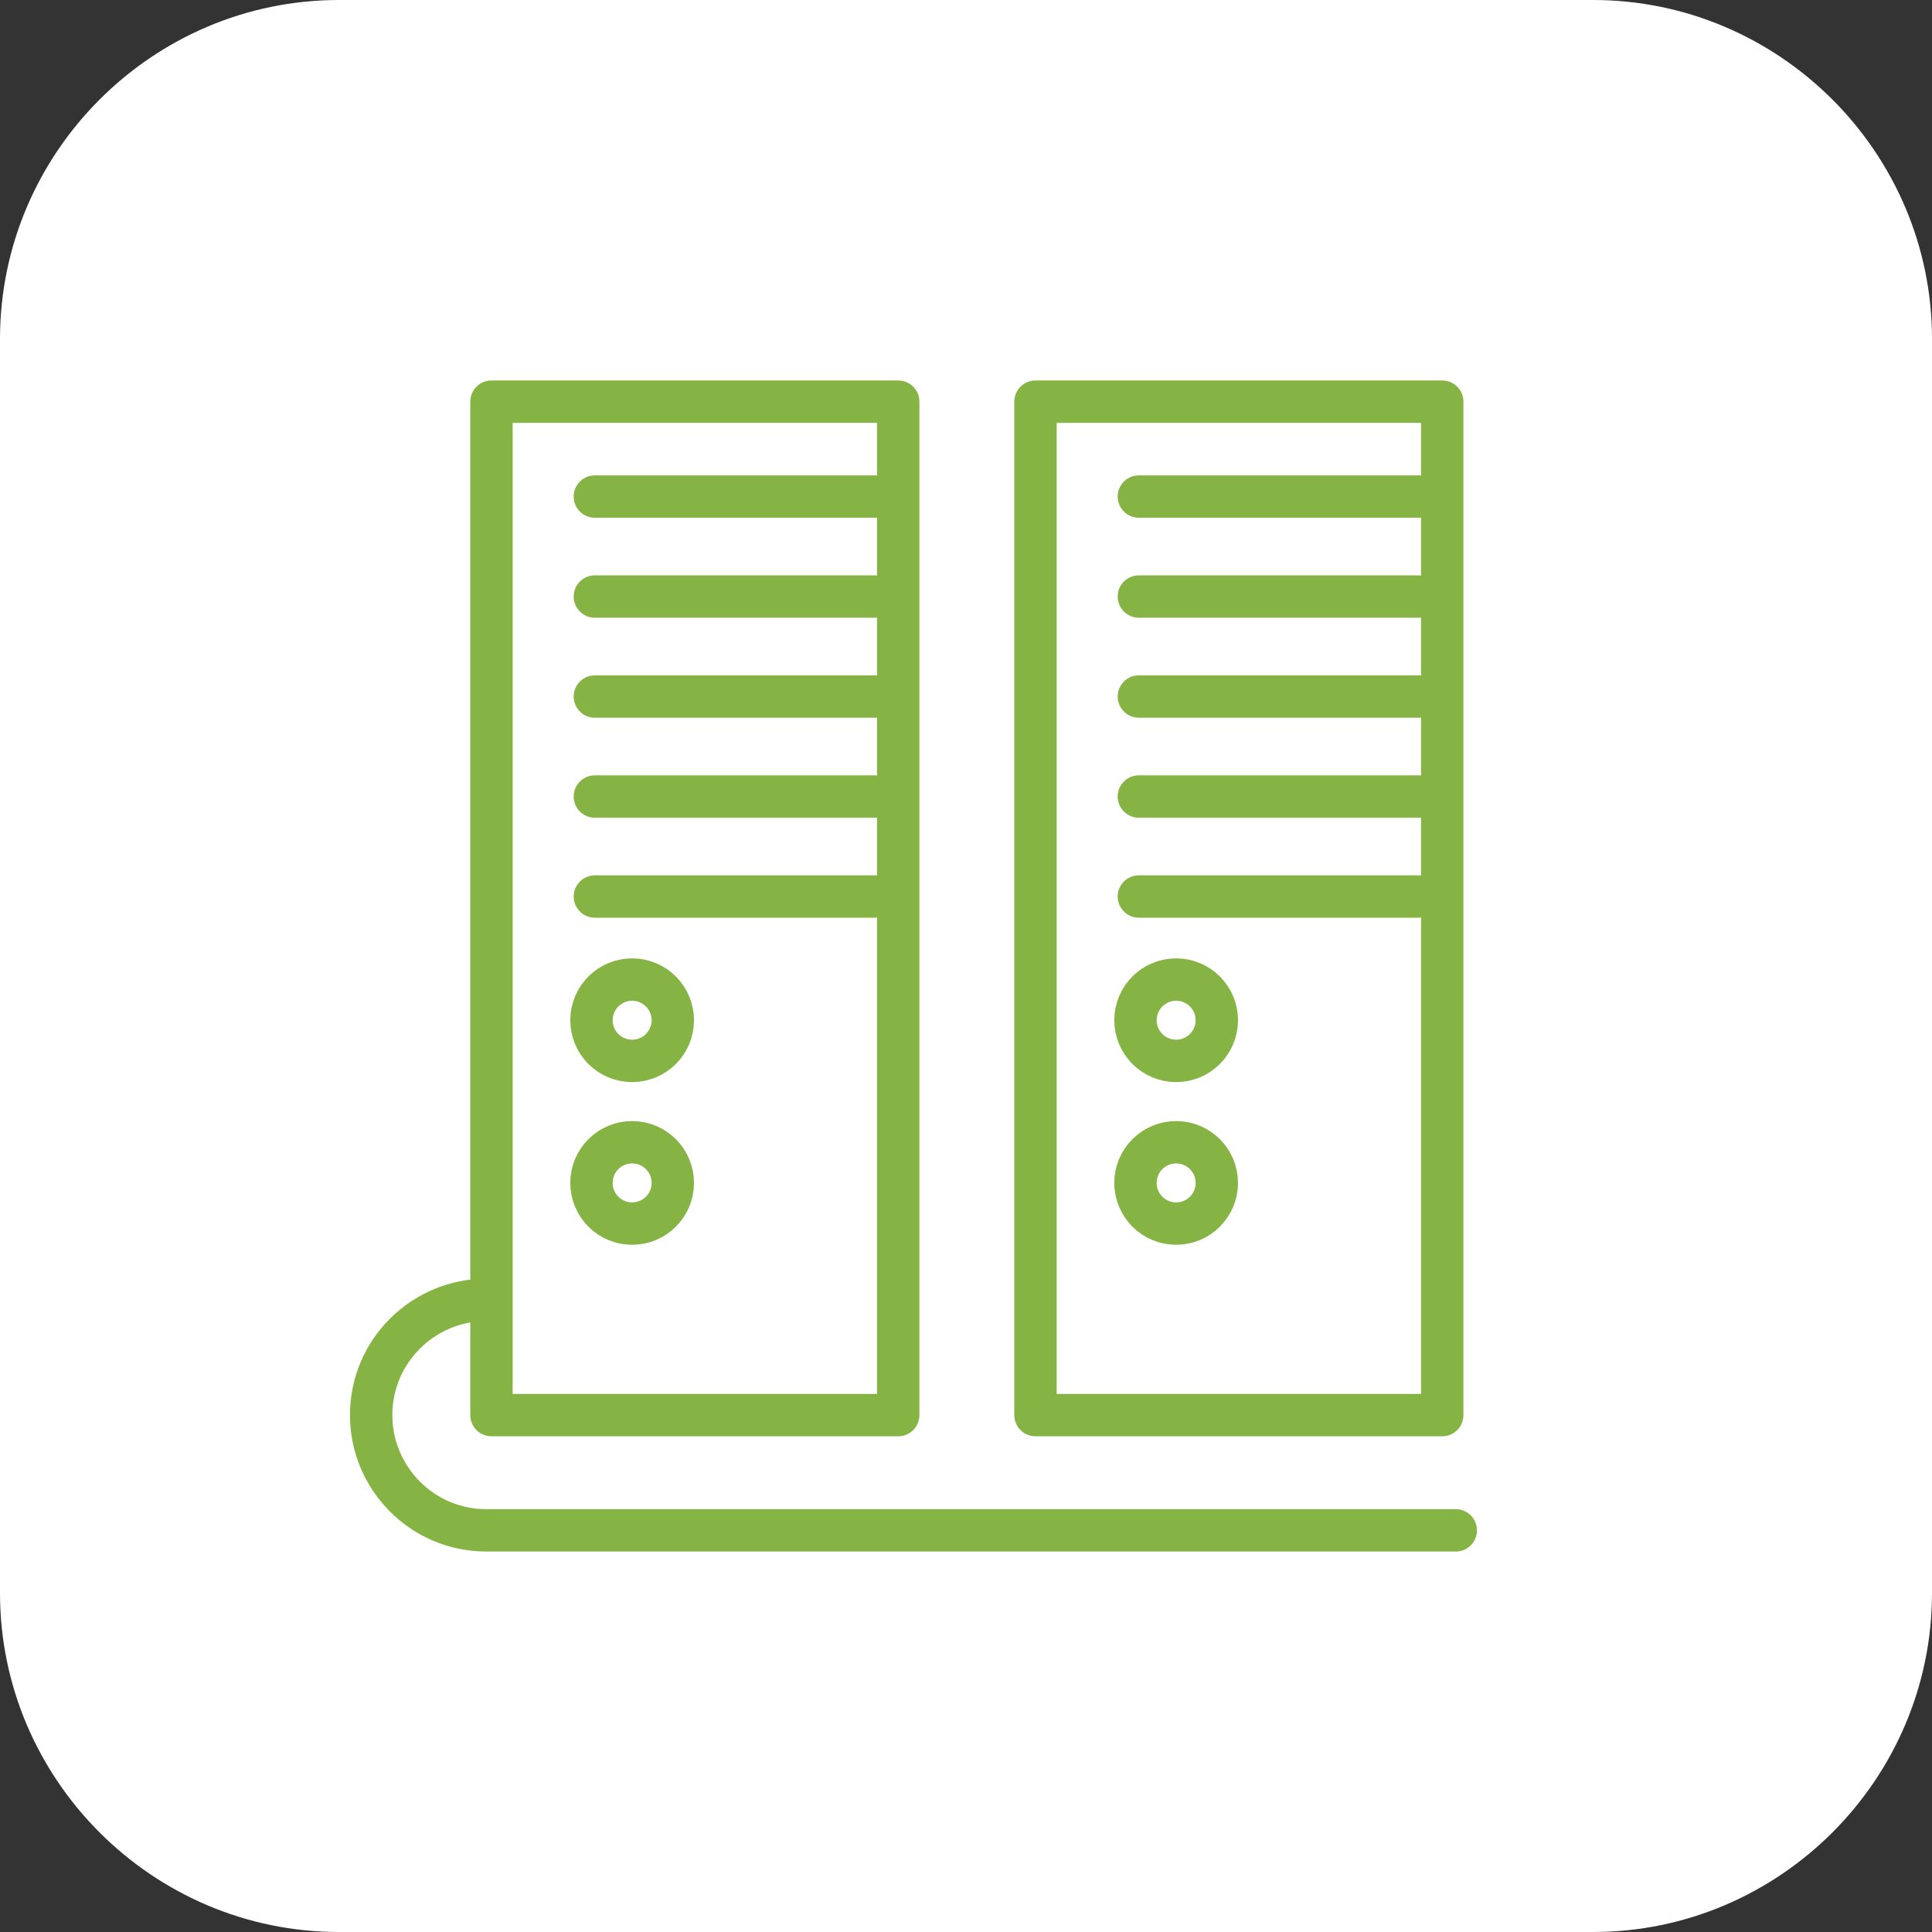
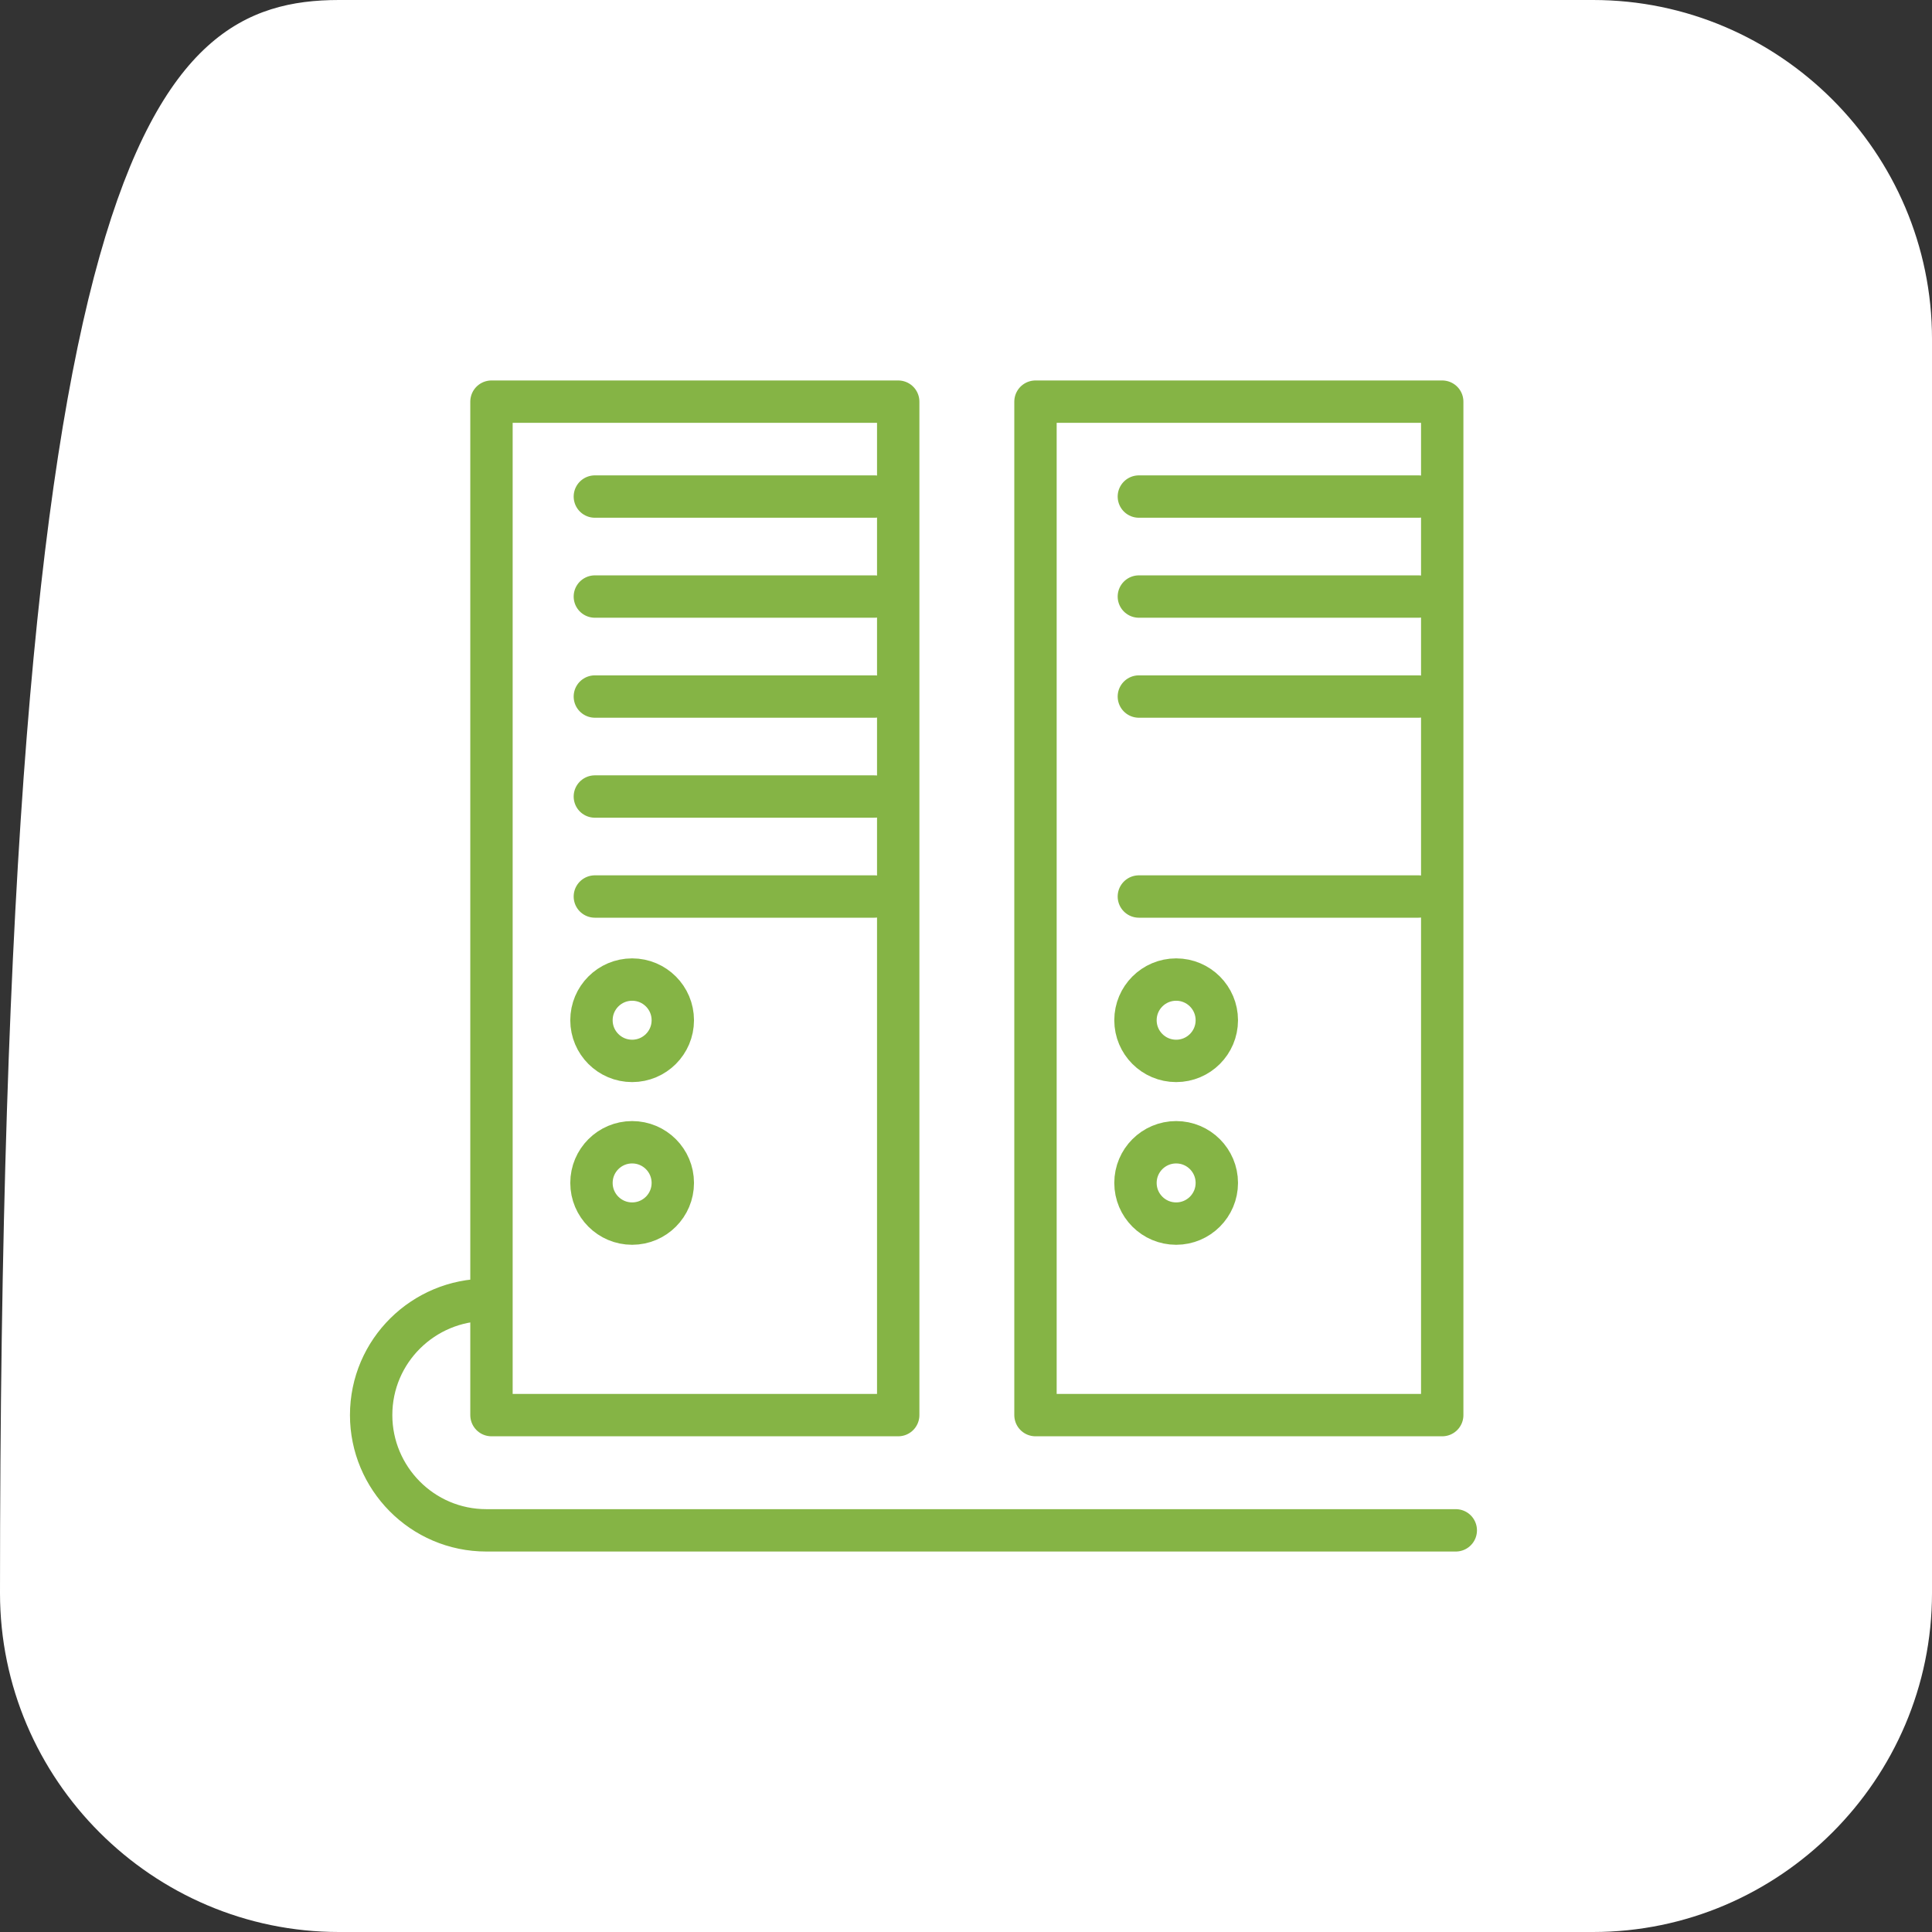
<svg xmlns="http://www.w3.org/2000/svg" x="0px" y="0px" viewBox="0 0 114 114" xml:space="preserve">
  <rect x="0" y="0" width="114" height="114" fill="#333333" stroke="none" />
  <g id="Layer_1">
-     <path fill="#FFFFFF" d="M94,114H20c-11,0-20-9-20-20V20C0,9,9,0,20,0h74c11,0,20,9,20,20v74C114,105,105,114,94,114z" />
+     <path fill="#FFFFFF" d="M94,114H20c-11,0-20-9-20-20C0,9,9,0,20,0h74c11,0,20,9,20,20v74C114,105,105,114,94,114z" />
    <g>
      <g>
        <g>
          <rect x="29" y="23.7" fill="none" stroke="#85B445" stroke-width="2.5" stroke-linecap="round" stroke-linejoin="round" stroke-miterlimit="10" width="24" height="59.8" />
        </g>
        <line fill="none" stroke="#85B445" stroke-width="2.5" stroke-linecap="round" stroke-linejoin="round" stroke-miterlimit="10" x1="35.1" y1="29.3" x2="51.6" y2="29.3" />
        <line fill="none" stroke="#85B445" stroke-width="2.5" stroke-linecap="round" stroke-linejoin="round" stroke-miterlimit="10" x1="35.1" y1="35.2" x2="51.6" y2="35.2" />
        <line fill="none" stroke="#85B445" stroke-width="2.5" stroke-linecap="round" stroke-linejoin="round" stroke-miterlimit="10" x1="35.1" y1="41.1" x2="51.6" y2="41.1" />
        <line fill="none" stroke="#85B445" stroke-width="2.5" stroke-linecap="round" stroke-linejoin="round" stroke-miterlimit="10" x1="35.1" y1="47" x2="51.6" y2="47" />
        <line fill="none" stroke="#85B445" stroke-width="2.5" stroke-linecap="round" stroke-linejoin="round" stroke-miterlimit="10" x1="35.1" y1="52.9" x2="51.6" y2="52.9" />
        <circle fill="none" stroke="#85B445" stroke-width="2.5" stroke-linecap="round" stroke-linejoin="round" stroke-miterlimit="10" cx="37.3" cy="60.2" r="2.4" />
        <circle fill="none" stroke="#85B445" stroke-width="2.5" stroke-linecap="round" stroke-linejoin="round" stroke-miterlimit="10" cx="37.3" cy="69.8" r="2.4" />
      </g>
      <g>
        <g>
          <rect x="61.1" y="23.7" fill="none" stroke="#85B445" stroke-width="2.5" stroke-linecap="round" stroke-linejoin="round" stroke-miterlimit="10" width="24" height="59.8" />
        </g>
        <line fill="none" stroke="#85B445" stroke-width="2.5" stroke-linecap="round" stroke-linejoin="round" stroke-miterlimit="10" x1="67.2" y1="29.3" x2="83.7" y2="29.3" />
        <line fill="none" stroke="#85B445" stroke-width="2.5" stroke-linecap="round" stroke-linejoin="round" stroke-miterlimit="10" x1="67.2" y1="35.2" x2="83.7" y2="35.2" />
        <line fill="none" stroke="#85B445" stroke-width="2.5" stroke-linecap="round" stroke-linejoin="round" stroke-miterlimit="10" x1="67.2" y1="41.1" x2="83.7" y2="41.1" />
-         <line fill="none" stroke="#85B445" stroke-width="2.5" stroke-linecap="round" stroke-linejoin="round" stroke-miterlimit="10" x1="67.2" y1="47" x2="83.7" y2="47" />
        <line fill="none" stroke="#85B445" stroke-width="2.5" stroke-linecap="round" stroke-linejoin="round" stroke-miterlimit="10" x1="67.2" y1="52.9" x2="83.7" y2="52.9" />
        <circle fill="none" stroke="#85B445" stroke-width="2.5" stroke-linecap="round" stroke-linejoin="round" stroke-miterlimit="10" cx="69.4" cy="60.2" r="2.4" />
        <circle fill="none" stroke="#85B445" stroke-width="2.5" stroke-linecap="round" stroke-linejoin="round" stroke-miterlimit="10" cx="69.4" cy="69.8" r="2.4" />
      </g>
      <path fill="none" stroke="#85B445" stroke-width="2.5" stroke-linecap="round" stroke-linejoin="round" stroke-miterlimit="10" d=" M85.9,90.3H28.7c-3.8,0-6.8-3.1-6.8-6.8v0c0-3.8,3.1-6.8,6.8-6.8" />
    </g>
  </g>
  <g id="Layer_4"> </g>
</svg>